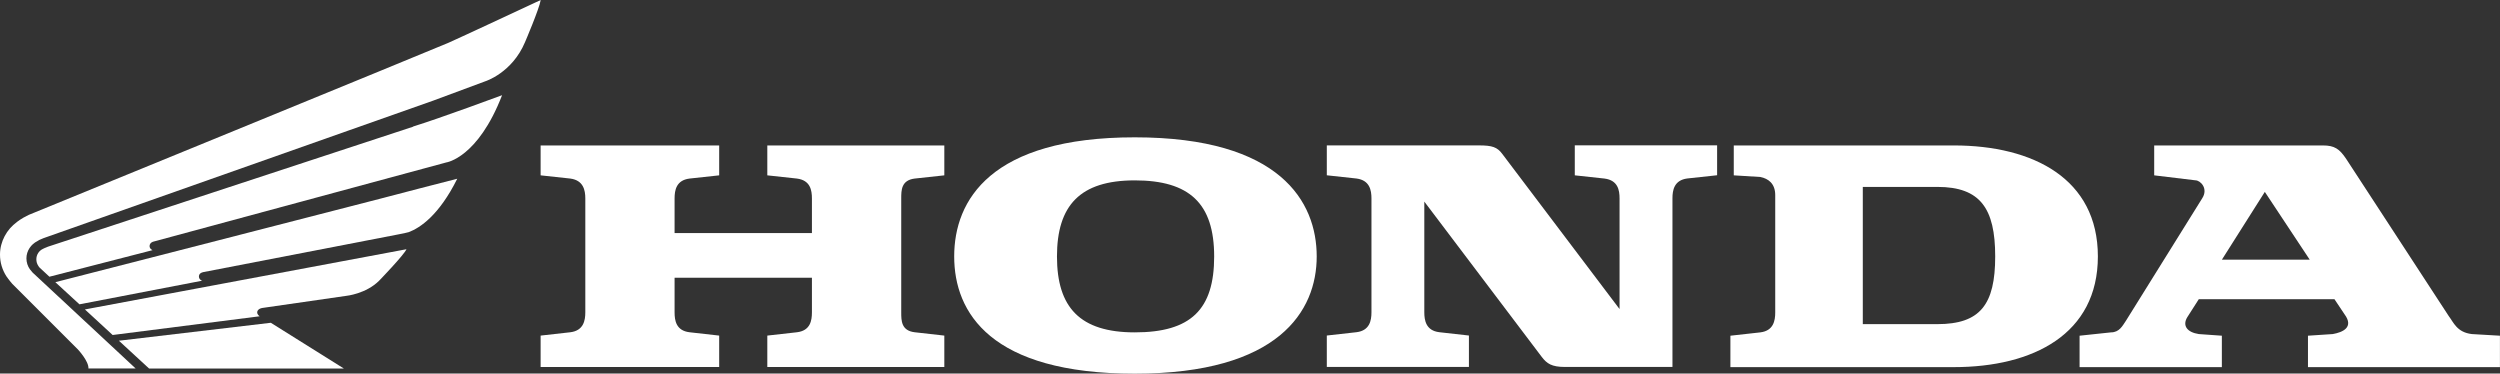
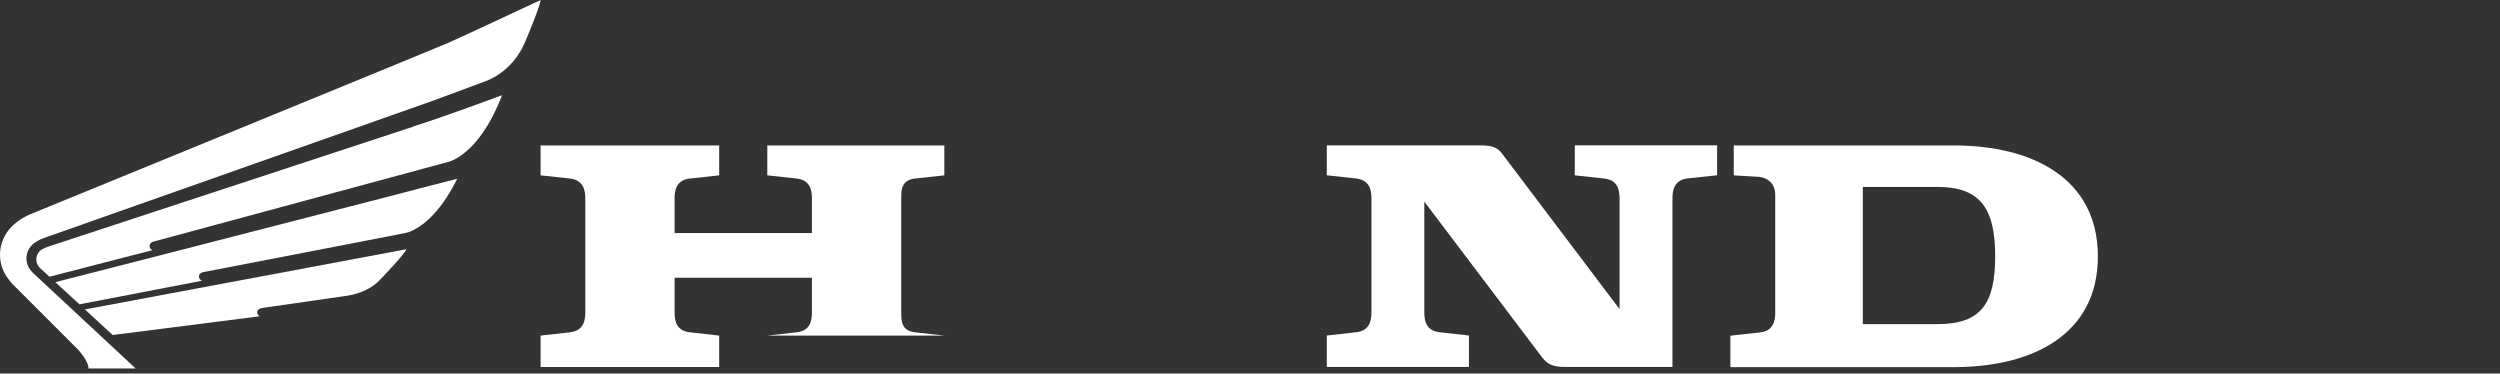
<svg xmlns="http://www.w3.org/2000/svg" width="174" height="26" viewBox="0 0 174 26" fill="none">
  <rect x="0" y="0" width="174" height="26" fill="#333333" stroke="none" />
-   <path fill-rule="evenodd" clip-rule="evenodd" d="M53.405 12.204L55.471 12.428C56.4 12.55 56.51 13.241 56.51 13.811V16.222H46.951V13.811C46.951 13.241 47.064 12.546 47.989 12.428L50.055 12.204V10.123H37.627V12.204L39.696 12.428C40.606 12.55 40.738 13.241 40.738 13.811V21.739C40.738 22.313 40.61 23.012 39.696 23.125L37.627 23.357V25.544H50.055V23.357L47.989 23.125C47.06 23.012 46.951 22.313 46.951 21.739V19.332H56.51V21.739C56.51 22.313 56.4 23.012 55.471 23.125L53.405 23.357V25.544H65.725V23.357L63.659 23.125C62.726 23.012 62.726 22.313 62.726 21.739V13.811C62.726 13.241 62.726 12.546 63.659 12.428L65.725 12.204V10.123H53.405V12.204Z" fill="white" />
+   <path fill-rule="evenodd" clip-rule="evenodd" d="M53.405 12.204L55.471 12.428C56.4 12.55 56.51 13.241 56.51 13.811V16.222H46.951V13.811C46.951 13.241 47.064 12.546 47.989 12.428L50.055 12.204V10.123H37.627V12.204L39.696 12.428C40.606 12.55 40.738 13.241 40.738 13.811V21.739C40.738 22.313 40.61 23.012 39.696 23.125L37.627 23.357V25.544H50.055V23.357L47.989 23.125C47.06 23.012 46.951 22.313 46.951 21.739V19.332H56.51V21.739C56.51 22.313 56.4 23.012 55.471 23.125L53.405 23.357H65.725V23.357L63.659 23.125C62.726 23.012 62.726 22.313 62.726 21.739V13.811C62.726 13.241 62.726 12.546 63.659 12.428L65.725 12.204V10.123H53.405V12.204Z" fill="white" />
  <path fill-rule="evenodd" clip-rule="evenodd" d="M135.988 10.123H120.67V12.204L122.521 12.318C123.08 12.432 123.556 12.778 123.556 13.579V21.747C123.556 22.32 123.435 23.019 122.521 23.133L120.436 23.365V25.552H135.988C141.514 25.552 146.012 23.251 146.012 17.847C146.012 12.444 141.514 10.123 135.988 10.123ZM134.844 22.56H129.651V13.009H134.844C137.828 13.009 138.866 14.506 138.866 17.847C138.866 21.189 137.828 22.56 134.844 22.56Z" fill="white" />
-   <path fill-rule="evenodd" clip-rule="evenodd" d="M172.04 23.251C171.001 23.129 170.771 22.442 170.427 21.99L163.286 11.046C162.825 10.363 162.481 10.123 161.677 10.123H149.932V12.204L152.802 12.55C153.146 12.55 153.723 13.123 153.266 13.815L147.968 22.32C147.73 22.67 147.511 23.133 146.925 23.133L144.739 23.365V25.552H154.641V23.365L153.036 23.251C152.228 23.129 151.884 22.67 152.228 22.089L153.036 20.824H162.478L163.176 21.869C163.856 22.784 163.052 23.129 162.36 23.251L160.635 23.365V25.552H173.996V23.365L172.04 23.251ZM154.645 18.071L157.632 13.355L160.755 18.071H154.645Z" fill="white" />
  <path fill-rule="evenodd" clip-rule="evenodd" d="M109.612 12.204L111.678 12.428C112.611 12.55 112.721 13.241 112.721 13.81V21.511L104.552 10.704C104.204 10.241 103.861 10.12 102.939 10.12H92.346V12.2L94.415 12.425C95.329 12.546 95.454 13.237 95.454 13.807V21.735C95.454 22.309 95.329 23.008 94.415 23.121L92.346 23.353V25.54H102.237V23.353L100.171 23.121C99.253 23.008 99.132 22.309 99.132 21.735V14.031L107.309 24.845C107.664 25.309 108 25.54 108.921 25.54H116.403V13.803C116.403 13.233 116.52 12.538 117.441 12.421L119.511 12.197V10.116H109.605V12.197L109.612 12.204Z" fill="white" />
-   <path fill-rule="evenodd" clip-rule="evenodd" d="M78.98 9.558C68.95 9.558 66.412 13.932 66.412 17.847C66.412 21.762 68.95 26.007 78.98 26.007C89.011 26.007 91.643 21.641 91.643 17.847C91.643 14.054 89.117 9.558 78.98 9.558ZM78.98 23.133C75.17 23.133 73.565 21.401 73.565 17.851C73.565 14.3 75.17 12.554 78.98 12.554C82.791 12.554 84.506 14.164 84.506 17.851C84.506 21.538 82.889 23.133 78.98 23.133Z" fill="white" />
  <path d="M27.75 16.309L14.181 18.933C14.181 18.933 13.86 18.968 13.845 19.222C13.837 19.473 14.068 19.537 14.068 19.537L5.529 21.181L3.852 19.64C3.852 19.64 26.376 13.864 26.463 13.83C26.546 13.796 31.825 12.44 31.825 12.44C30.556 14.992 29.235 15.857 28.457 16.154C28.457 16.154 28.128 16.241 27.75 16.309Z" fill="white" />
  <path d="M5.911 21.538L7.84 23.316L18.071 22.013C18.071 22.013 17.916 21.918 17.901 21.759C17.894 21.603 18.026 21.47 18.271 21.432C18.521 21.39 24.114 20.589 24.114 20.589C24.114 20.589 25.47 20.452 26.387 19.537C26.387 19.537 28.117 17.749 28.291 17.346L5.907 21.538H5.911Z" fill="white" />
-   <path d="M8.275 23.714L10.378 25.651H23.936L18.849 22.465L8.275 23.714Z" fill="white" />
  <path d="M28.755 8.818L3.399 17.149C3.399 17.149 3.286 17.183 3.146 17.251V17.244L3.119 17.255L3.112 17.263L2.991 17.32C2.715 17.449 2.53 17.726 2.53 18.045C2.53 18.208 2.572 18.356 2.651 18.478L2.693 18.546L2.734 18.599L2.761 18.63L3.44 19.26L10.616 17.411C10.616 17.411 10.389 17.32 10.412 17.099C10.435 16.872 10.673 16.818 10.673 16.818L31.063 11.305C31.063 11.305 33.253 11.005 34.945 6.626C34.945 6.626 30.617 8.233 28.751 8.806" fill="white" />
  <path d="M0.838 19.738L5.423 24.322C5.423 24.322 6.186 25.138 6.156 25.647H9.442L2.27 18.971C2.217 18.91 2.077 18.736 2.077 18.736C1.93 18.531 1.839 18.265 1.839 17.98C1.839 17.46 2.16 17 2.598 16.784L2.734 16.701C2.931 16.605 3.169 16.526 3.169 16.526L30.145 7.006L33.786 5.654C33.786 5.654 35.64 5.073 36.539 2.939C36.539 2.939 37.532 0.623 37.634 0C37.634 0 31.905 2.677 31.214 2.977C30.526 3.285 1.998 14.957 1.998 14.957C1.435 15.227 1.175 15.455 1.175 15.455C0.468 15.968 0 16.811 0 17.722C0 18.276 0.162 18.785 0.442 19.226C0.442 19.226 0.653 19.529 0.838 19.735" fill="white" />
</svg>